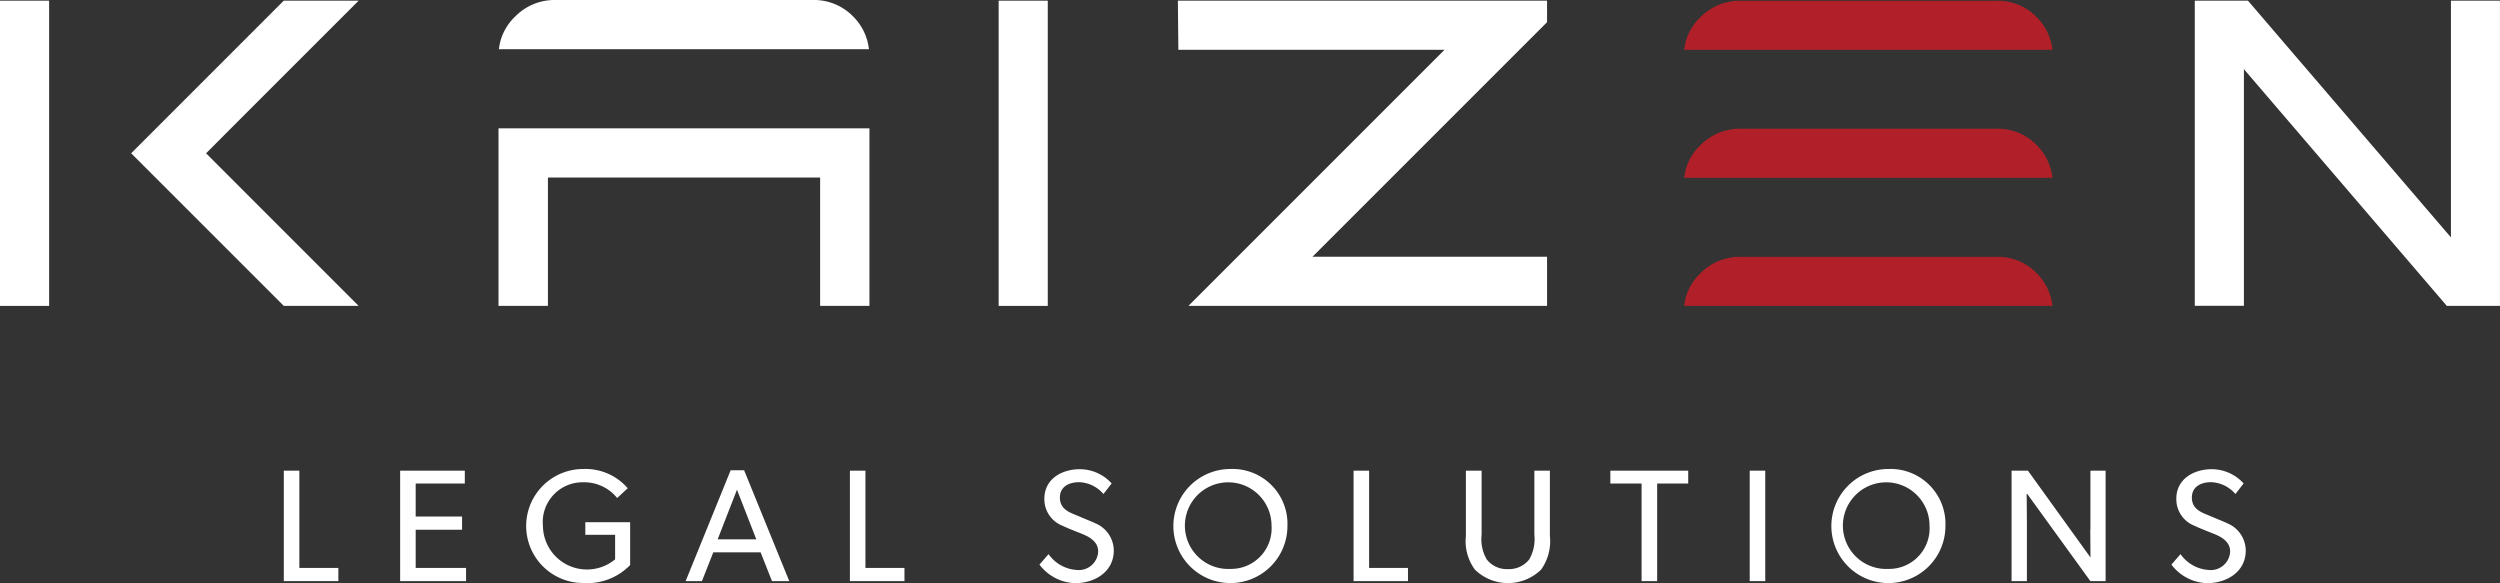
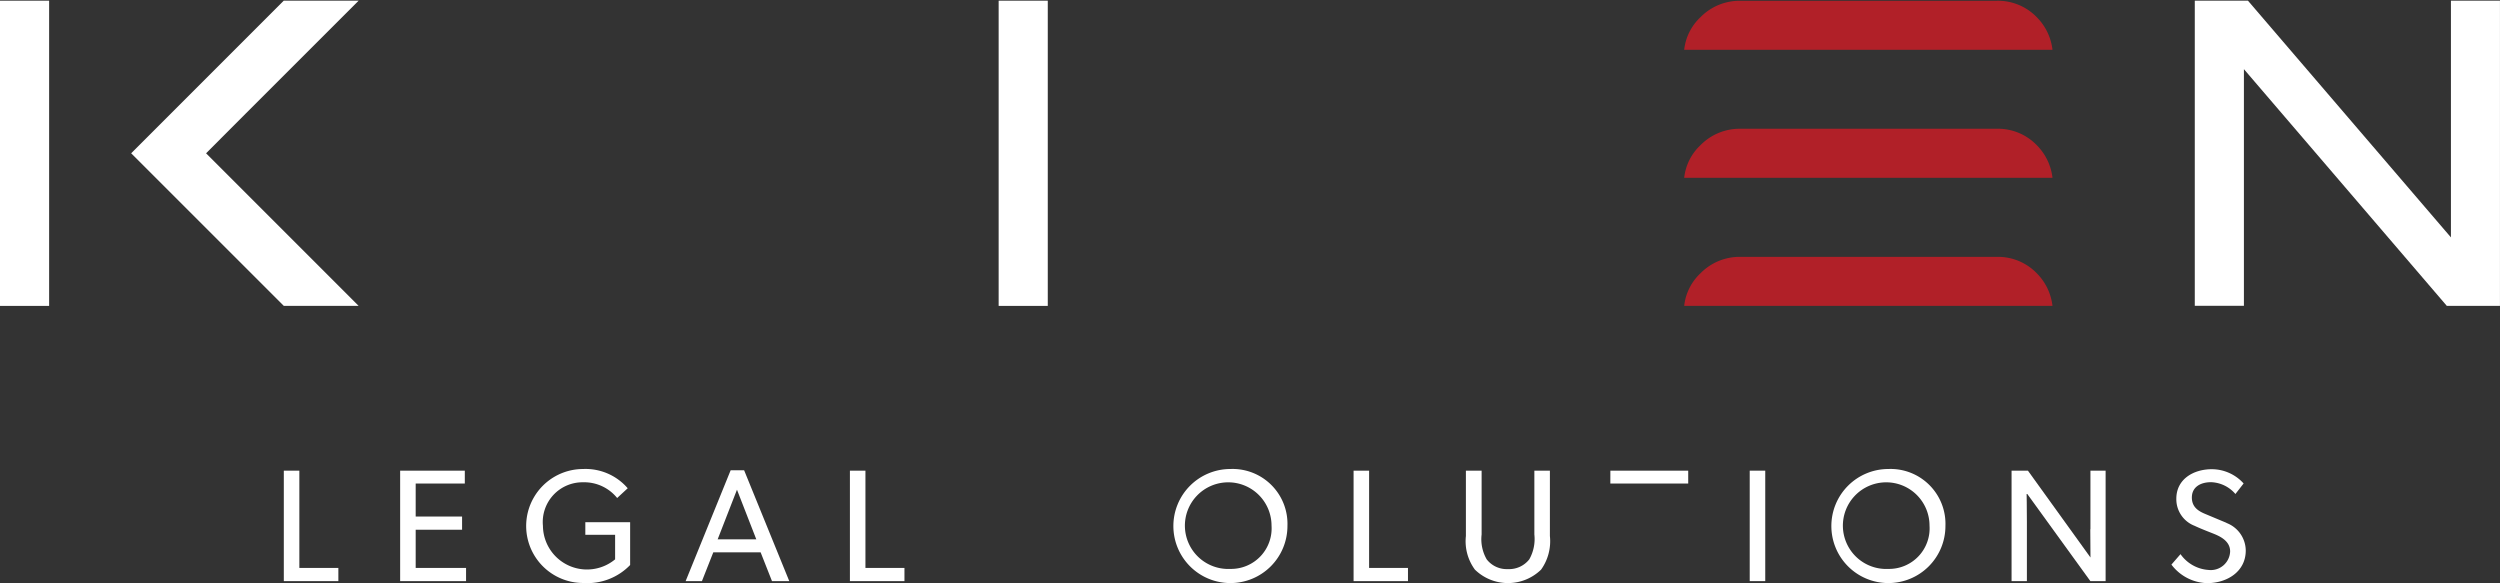
<svg xmlns="http://www.w3.org/2000/svg" id="logo_rgb_white-red_Kaizen" width="220" height="51.311" viewBox="0 0 220 51.311">
  <rect x="0" y="0" width="220" height="51.311" fill="#333333" stroke="none" />
  <path id="Path_282" data-name="Path 282" d="M30.427,48.19H29.06v9.721h4.8V56.75H30.427Z" transform="translate(-4.084 -6.772)" fill="#fff" />
  <path id="Path_283" data-name="Path 283" d="M42.337,53.39h4.083V52.23H42.337V49.325H46.66V48.19H40.97v9.721h5.8V56.75H42.337Z" transform="translate(-5.757 -6.772)" fill="#fff" />
  <path id="Path_284" data-name="Path 284" d="M59.09,53.813h2.621V55.97a3.876,3.876,0,0,1-6.352-2.948,3.5,3.5,0,0,1,3.532-3.833,3.727,3.727,0,0,1,3,1.384l.928-.859a4.893,4.893,0,0,0-3.928-1.693,5.015,5.015,0,0,0,.017,10.03,5.226,5.226,0,0,0,4.125-1.581V52.7H59.09V53.8Z" transform="translate(-7.581 -6.748)" fill="#fff" />
  <path id="Path_285" data-name="Path 285" d="M74.162,48.15,70.2,57.905h1.435l1-2.535H76.8l1,2.535h1.521L75.348,48.15H74.154Zm-1.143,6.076,1.7-4.366,1.7,4.366H73.01Z" transform="translate(-9.865 -6.766)" fill="#fff" />
  <path id="Path_286" data-name="Path 286" d="M88.387,48.19H87.02v9.721h4.8V56.75H88.387Z" transform="translate(-12.228 -6.772)" fill="#fff" />
-   <path id="Path_287" data-name="Path 287" d="M111.269,52.759l-1.788-.748c-.593-.241-1.255-.576-1.255-1.478s.731-1.349,1.693-1.349a2.945,2.945,0,0,1,2.14,1.04l.722-.928a3.777,3.777,0,0,0-2.793-1.255c-1.6,0-3.128.859-3.128,2.6a2.506,2.506,0,0,0,1.607,2.381c.37.18,1.04.447,1.547.645.49.2,1.581.593,1.581,1.607a1.706,1.706,0,0,1-1.9,1.633,3.282,3.282,0,0,1-2.467-1.392l-.8.92a4.075,4.075,0,0,0,3.146,1.633c1.71,0,3.395-.988,3.395-2.871a2.62,2.62,0,0,0-1.693-2.424Z" transform="translate(-14.956 -6.751)" fill="#fff" />
  <path id="Path_288" data-name="Path 288" d="M125.159,48.02a5.019,5.019,0,1,0,5.019,5.019,4.832,4.832,0,0,0-5.019-5.019Zm0,8.792A3.812,3.812,0,1,1,128.778,53,3.568,3.568,0,0,1,125.159,56.812Z" transform="translate(-16.883 -6.748)" fill="#fff" />
  <path id="Path_289" data-name="Path 289" d="M139.957,48.19H138.59v9.721h4.787V56.75h-3.421Z" transform="translate(-19.475 -6.772)" fill="#fff" />
  <path id="Path_290" data-name="Path 290" d="M156.115,53.811a3.634,3.634,0,0,1-.447,2.183,2.252,2.252,0,0,1-1.874.859,2.229,2.229,0,0,1-1.874-.859,3.546,3.546,0,0,1-.447-2.183V48.19H150.09v5.75a4.214,4.214,0,0,0,.791,2.957,4.172,4.172,0,0,0,5.827,0,4.3,4.3,0,0,0,.774-2.957V48.19h-1.367Z" transform="translate(-21.091 -6.772)" fill="#fff" />
-   <path id="Path_291" data-name="Path 291" d="M164.88,49.325h2.75v8.586H169V49.325h2.733V48.19h-6.85Z" transform="translate(-23.17 -6.772)" fill="#fff" />
+   <path id="Path_291" data-name="Path 291" d="M164.88,49.325h2.75H169V49.325h2.733V48.19h-6.85Z" transform="translate(-23.17 -6.772)" fill="#fff" />
  <rect id="Rectangle_339" data-name="Rectangle 339" width="1.367" height="9.721" transform="translate(153.975 41.418)" fill="#fff" />
  <path id="Path_292" data-name="Path 292" d="M192.529,48.02a5.019,5.019,0,1,0,5.019,5.019A4.832,4.832,0,0,0,192.529,48.02Zm0,8.792A3.812,3.812,0,1,1,196.148,53,3.568,3.568,0,0,1,192.529,56.812Z" transform="translate(-26.35 -6.748)" fill="#fff" />
  <path id="Path_293" data-name="Path 293" d="M212.887,53.347c0,1.281.017,2.484.017,2.484L207.4,48.19H205.96v9.721h1.349V52.737c0-1.272-.026-2.578-.026-2.578l5.612,7.752h1.341V48.19H212.9v5.157Z" transform="translate(-28.942 -6.772)" fill="#fff" />
  <path id="Path_294" data-name="Path 294" d="M227.169,52.759l-1.788-.748c-.593-.241-1.255-.576-1.255-1.478s.731-1.349,1.693-1.349a2.945,2.945,0,0,1,2.14,1.04l.722-.928a3.777,3.777,0,0,0-2.793-1.255c-1.6,0-3.128.859-3.128,2.6a2.506,2.506,0,0,0,1.607,2.381c.37.18,1.04.447,1.547.645.49.2,1.581.593,1.581,1.607a1.706,1.706,0,0,1-1.9,1.633,3.282,3.282,0,0,1-2.467-1.392l-.8.92a4.075,4.075,0,0,0,3.146,1.633c1.71,0,3.395-.988,3.395-2.871a2.62,2.62,0,0,0-1.693-2.424Z" transform="translate(-31.243 -6.751)" fill="#fff" />
  <path id="Path_295" data-name="Path 295" d="M26.855,26.929h6.592L20.022,13.5l3.472-3.481L33.447.07H26.855L13.43,13.5,26.855,26.92Z" transform="translate(-1.887 -0.01)" fill="#fff" />
  <path id="Path_296" data-name="Path 296" d="M0,26.929H4.323V.07H0V26.92Z" transform="translate(0 -0.01)" fill="#fff" />
  <path id="Path_297" data-name="Path 297" d="M102.25,26.929h4.323V.07H102.25V26.92Z" transform="translate(-14.369 -0.01)" fill="#fff" />
  <path id="Path_298" data-name="Path 298" d="M172.44,17.5h32.411a4.858,4.858,0,0,0-1.4-2.888,4.749,4.749,0,0,0-3.532-1.427H177.382a4.823,4.823,0,0,0-3.507,1.444,4.61,4.61,0,0,0-1.435,2.879Z" transform="translate(-24.232 -1.854)" fill="#b12028" />
  <path id="Path_299" data-name="Path 299" d="M172.44,30.615h32.411a4.858,4.858,0,0,0-1.4-2.888,4.749,4.749,0,0,0-3.532-1.427H177.382a4.823,4.823,0,0,0-3.507,1.444,4.61,4.61,0,0,0-1.435,2.879Z" transform="translate(-24.232 -3.696)" fill="#b12028" />
  <path id="Path_300" data-name="Path 300" d="M172.44,4.395h32.411a4.858,4.858,0,0,0-1.4-2.888A4.749,4.749,0,0,0,199.917.08H177.382a4.823,4.823,0,0,0-3.507,1.444A4.61,4.61,0,0,0,172.44,4.4Z" transform="translate(-24.232 -0.011)" fill="#b12028" />
-   <path id="Path_301" data-name="Path 301" d="M121.528,26.929h31.56V22.605H132.444L153.088,1.961V.07H120.6l.043,4.323h23.421L121.528,26.929Z" transform="translate(-16.947 -0.01)" fill="#fff" />
  <path id="Path_302" data-name="Path 302" d="M246.9,26.929h4.676V.07h-4.315V20.9L229.4.07H224.72V26.92h4.323V6.095Z" transform="translate(-31.579 -0.01)" fill="#fff" />
-   <path id="Path_303" data-name="Path 303" d="M79.334,26.919h4.349V11.294H51.04V26.919h4.349V15.625H79.343V26.919ZM51.074,4.332H83.64a4.821,4.821,0,0,0-1.41-2.9A4.8,4.8,0,0,0,78.672,0H56.034a4.843,4.843,0,0,0-3.515,1.444,4.664,4.664,0,0,0-1.444,2.888Z" transform="translate(-7.172 0)" fill="#fff" />
</svg>